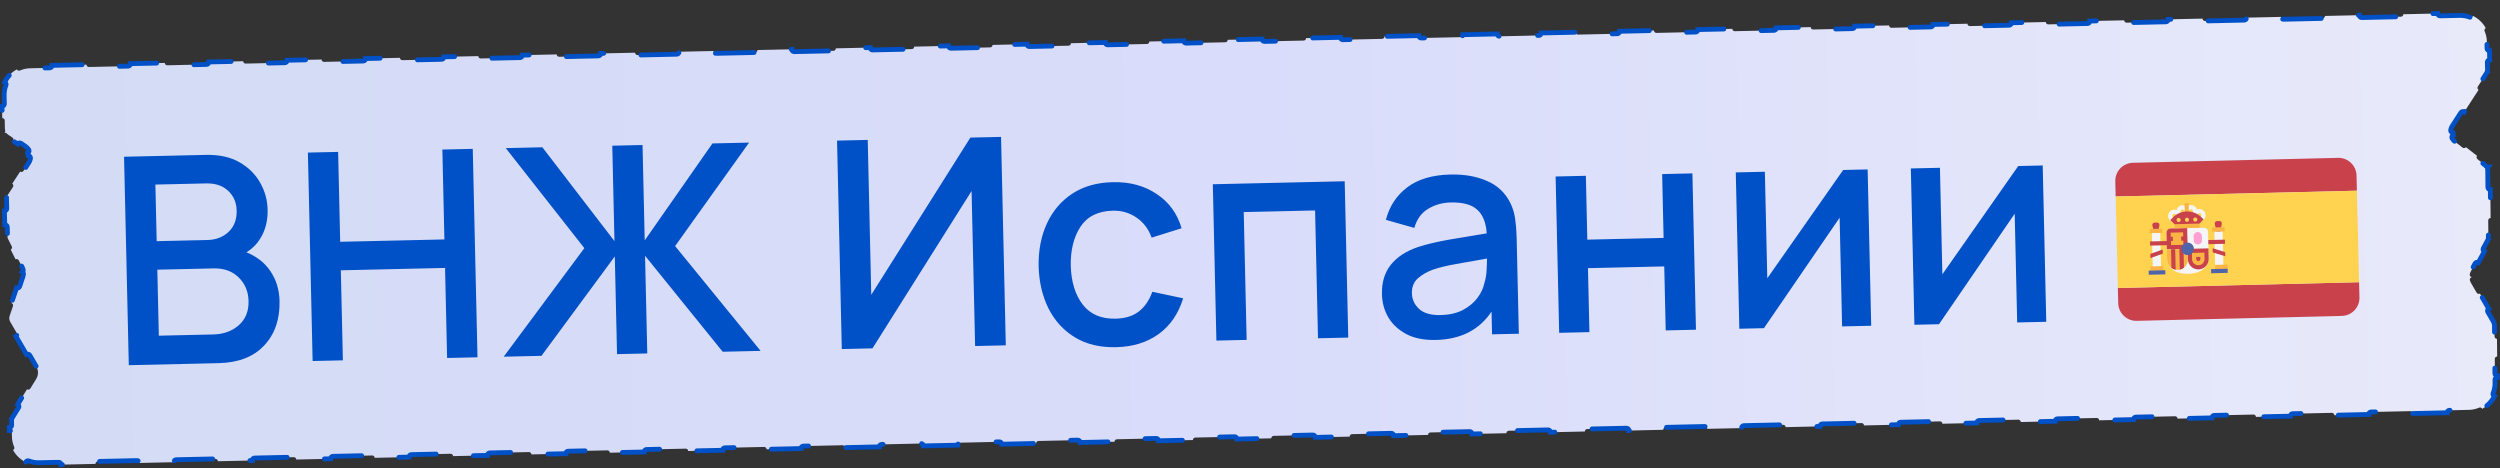
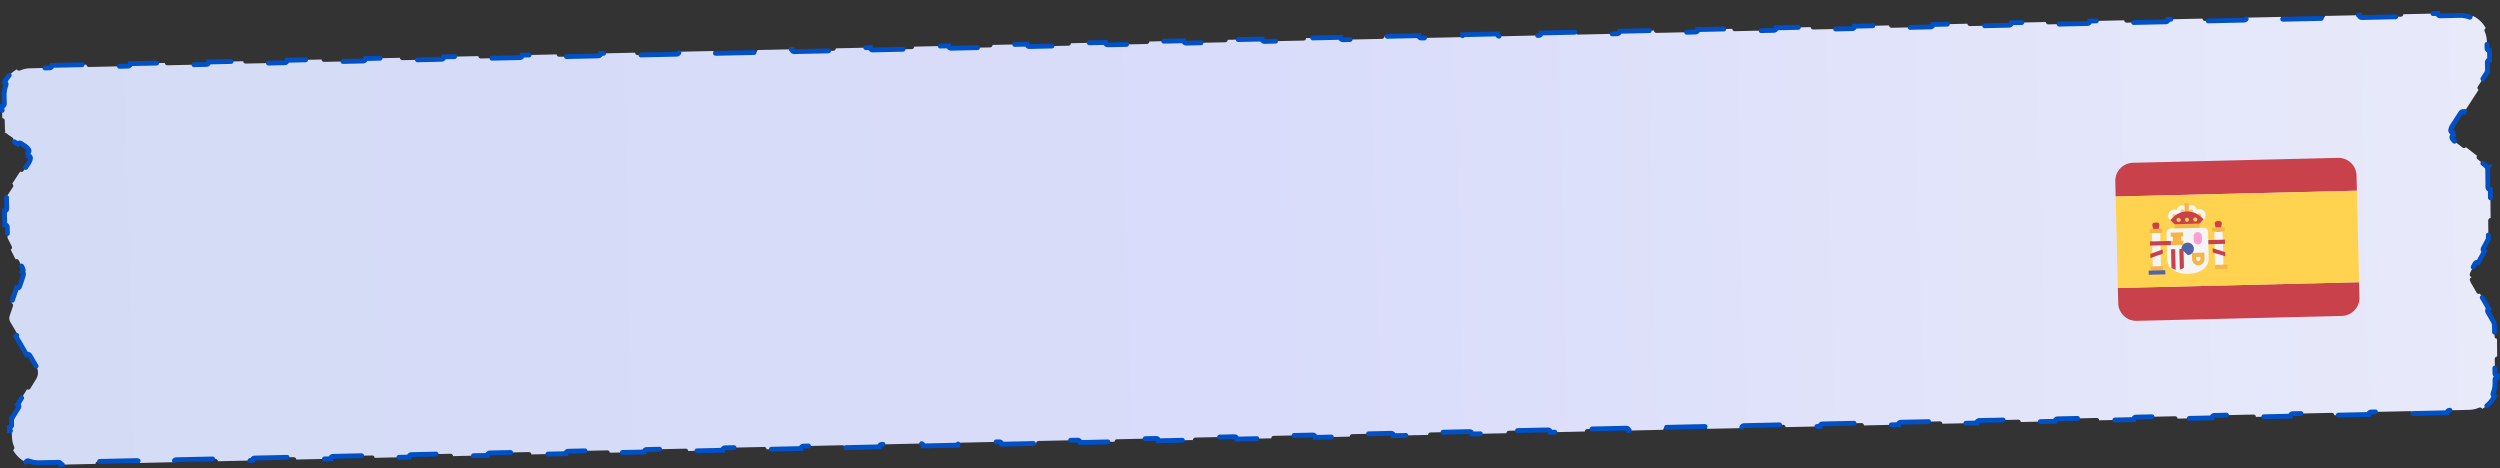
<svg xmlns="http://www.w3.org/2000/svg" width="518" height="97" viewBox="0 0 518 97" fill="none">
  <rect x="0" y="0" width="518" height="97" fill="#333333" stroke="none" />
  <path d="M516.946 77.365C516.949 77.641 517.175 77.862 517.451 77.86L517.454 78.198C517.178 78.201 516.957 78.427 516.959 78.703L516.966 79.372C516.973 80.112 516.834 80.819 516.575 81.466C516.475 81.716 516.591 81.998 516.835 82.107C516.283 83.21 515.401 84.12 514.316 84.706C514.199 84.466 513.913 84.359 513.666 84.467C513.029 84.746 512.327 84.907 511.586 84.923L507.526 85.012C507.25 85.018 507.031 85.246 507.037 85.522L499.916 85.677C499.91 85.401 499.681 85.182 499.405 85.188L491.284 85.365C491.008 85.371 490.789 85.6 490.795 85.876L483.674 86.031C483.668 85.754 483.439 85.536 483.163 85.542L475.042 85.718C474.766 85.724 474.547 85.953 474.553 86.229L467.432 86.384C467.426 86.108 467.197 85.889 466.921 85.895L458.8 86.072C458.524 86.078 458.305 86.306 458.311 86.582L451.19 86.737C451.184 86.461 450.956 86.242 450.68 86.248L442.559 86.425C442.283 86.431 442.064 86.659 442.07 86.936L434.949 87.09C434.943 86.814 434.714 86.595 434.438 86.601L426.317 86.778C426.041 86.784 425.822 87.013 425.828 87.289L418.707 87.444C418.701 87.168 418.472 86.949 418.196 86.955L410.075 87.131C409.799 87.137 409.58 87.366 409.586 87.642L402.465 87.797C402.459 87.521 402.23 87.302 401.954 87.308L393.833 87.484C393.557 87.491 393.338 87.719 393.344 87.995L386.223 88.15C386.217 87.874 385.988 87.655 385.712 87.661L377.591 87.838C377.315 87.844 377.096 88.073 377.102 88.349L369.981 88.503C369.975 88.227 369.747 88.008 369.471 88.014L361.35 88.191C361.074 88.197 360.855 88.426 360.861 88.702L353.74 88.857C353.734 88.581 353.505 88.362 353.229 88.368L345.108 88.544C344.832 88.55 344.613 88.779 344.619 89.055L337.498 89.21C337.492 88.934 337.263 88.715 336.987 88.721L328.866 88.898C328.59 88.904 328.371 89.132 328.377 89.408L321.256 89.563C321.25 89.287 321.021 89.068 320.745 89.074L312.624 89.251C312.348 89.257 312.129 89.486 312.135 89.762L305.014 89.916C305.008 89.64 304.779 89.421 304.503 89.427L296.382 89.604C296.106 89.61 295.887 89.839 295.893 90.115L288.772 90.27C288.766 89.994 288.538 89.775 288.262 89.781L280.141 89.957C279.865 89.963 279.646 90.192 279.652 90.468L272.531 90.623C272.525 90.347 272.296 90.128 272.02 90.134L263.899 90.311C263.623 90.317 263.404 90.545 263.41 90.821L256.289 90.976C256.283 90.7 256.054 90.481 255.778 90.487L247.657 90.664C247.381 90.67 247.162 90.899 247.168 91.175L240.047 91.329C240.041 91.053 239.812 90.835 239.536 90.841L231.415 91.017C231.139 91.023 230.92 91.252 230.926 91.528L223.805 91.683C223.799 91.407 223.57 91.188 223.294 91.194L215.173 91.37C214.897 91.376 214.678 91.605 214.684 91.881L207.563 92.036C207.557 91.76 207.329 91.541 207.052 91.547L198.932 91.724C198.655 91.73 198.437 91.958 198.443 92.234L191.321 92.389C191.315 92.113 191.087 91.894 190.811 91.9L182.69 92.077C182.414 92.083 182.195 92.312 182.201 92.588L175.08 92.743C175.074 92.466 174.845 92.248 174.569 92.254L166.448 92.43C166.172 92.436 165.953 92.665 165.959 92.941L158.838 93.096C158.832 92.82 158.603 92.601 158.327 92.607L150.206 92.784C149.93 92.79 149.711 93.018 149.717 93.294L142.596 93.449C142.59 93.173 142.361 92.954 142.085 92.96L133.964 93.137C133.688 93.143 133.469 93.371 133.475 93.647L126.354 93.802C126.348 93.526 126.119 93.307 125.843 93.313L117.722 93.49C117.446 93.496 117.227 93.725 117.233 94.001L110.112 94.156C110.106 93.88 109.878 93.661 109.601 93.667L101.481 93.843C101.205 93.849 100.986 94.078 100.992 94.354L93.871 94.509C93.865 94.233 93.636 94.014 93.36 94.02L85.239 94.197C84.963 94.203 84.744 94.431 84.75 94.707L77.629 94.862C77.623 94.586 77.394 94.367 77.118 94.373L68.997 94.55C68.721 94.556 68.502 94.784 68.508 95.061L61.387 95.215C61.381 94.939 61.152 94.72 60.876 94.726L52.755 94.903C52.479 94.909 52.26 95.138 52.266 95.414L45.145 95.569C45.139 95.293 44.91 95.074 44.634 95.08L36.513 95.256C36.237 95.262 36.018 95.491 36.024 95.767L28.903 95.922C28.897 95.646 28.668 95.427 28.392 95.433L20.271 95.61C19.995 95.616 19.776 95.844 19.782 96.12L12.661 96.275C12.655 95.999 12.427 95.78 12.151 95.786L8.091 95.874C7.344 95.891 6.631 95.758 5.978 95.504C5.727 95.406 5.445 95.525 5.339 95.769C4.221 95.222 3.295 94.337 2.699 93.245C2.939 93.127 3.045 92.841 2.936 92.594C2.653 91.953 2.489 91.246 2.472 90.5L2.453 89.69C2.447 89.414 2.218 89.196 1.942 89.202L1.928 88.582C2.204 88.576 2.423 88.347 2.416 88.071L2.398 87.261C2.396 87.189 2.4 87.117 2.408 87.046C2.418 86.965 2.408 86.887 2.383 86.816C2.441 86.767 2.489 86.705 2.521 86.631C2.549 86.565 2.583 86.501 2.621 86.44L3.841 84.46C3.986 84.225 3.913 83.917 3.678 83.772L5.593 80.664C5.828 80.809 6.136 80.736 6.281 80.501L7.502 78.521C7.986 77.735 7.998 76.746 7.532 75.949L6.18 73.634C6.041 73.395 5.735 73.315 5.496 73.454L3.297 69.687C3.535 69.548 3.615 69.242 3.476 69.003L2.124 66.688C1.905 66.313 1.86 65.862 1.999 65.45L2.687 63.419C2.775 63.157 2.635 62.873 2.374 62.785L3.429 59.668C3.691 59.756 3.975 59.616 4.063 59.355L4.751 57.323C4.805 57.165 4.842 57.004 4.863 56.842C4.888 56.649 4.799 56.467 4.648 56.364C4.783 56.242 4.846 56.05 4.795 55.862C4.752 55.704 4.693 55.55 4.619 55.401L3.893 53.953C3.77 53.706 3.469 53.606 3.222 53.73L2.219 51.727C2.466 51.604 2.566 51.303 2.443 51.056L1.717 49.608C1.693 49.559 1.671 49.509 1.652 49.458C1.631 49.402 1.602 49.353 1.566 49.31C1.578 49.255 1.58 49.198 1.572 49.14C1.565 49.086 1.56 49.031 1.559 48.976L1.508 47.05C1.5 46.775 1.27 46.557 0.994 46.564L0.918 43.712C1.195 43.705 1.412 43.475 1.405 43.199L1.354 41.274C1.352 41.198 1.355 41.122 1.365 41.047C1.375 40.962 1.364 40.879 1.335 40.804C1.399 40.756 1.452 40.691 1.488 40.613C1.519 40.544 1.555 40.478 1.597 40.414L2.685 38.747C2.836 38.516 2.771 38.206 2.539 38.055L4.169 35.558C4.4 35.709 4.71 35.643 4.861 35.412L5.949 33.745C6.131 33.465 6.251 33.16 6.311 32.849C6.363 32.577 6.185 32.315 5.913 32.264C5.893 32.26 5.872 32.257 5.851 32.256C5.84 32.071 5.803 31.889 5.741 31.715C5.76 31.705 5.778 31.695 5.796 31.683C6.025 31.53 6.087 31.219 5.934 30.99C5.758 30.726 5.529 30.492 5.251 30.305L4.359 29.704C4.13 29.55 3.819 29.61 3.665 29.839L2.709 29.196C2.863 28.967 2.803 28.656 2.574 28.502L1.681 27.901C1.581 27.833 1.49 27.755 1.411 27.667C1.291 27.536 1.118 27.483 0.956 27.511C1.067 27.39 1.116 27.215 1.07 27.044C1.039 26.93 1.022 26.811 1.019 26.691L0.98 24.96C0.974 24.684 0.745 24.465 0.469 24.472L0.413 22.011C0.689 22.004 0.908 21.775 0.901 21.499L0.862 19.769C0.845 19.022 0.977 18.308 1.231 17.654C1.329 17.403 1.21 17.121 0.966 17.015C1.513 15.895 2.399 14.969 3.493 14.372C3.611 14.612 3.897 14.718 4.143 14.609C4.785 14.326 5.493 14.162 6.24 14.146L10.3 14.058C10.576 14.052 10.795 13.823 10.789 13.547L17.909 13.392C17.915 13.668 18.143 13.887 18.42 13.881L26.539 13.704C26.815 13.698 27.034 13.47 27.028 13.194L34.148 13.039C34.154 13.315 34.383 13.534 34.659 13.528L42.779 13.351C43.055 13.345 43.273 13.117 43.267 12.84L50.387 12.686C50.393 12.962 50.622 13.181 50.898 13.175L59.018 12.998C59.294 12.992 59.513 12.763 59.507 12.487L66.627 12.332C66.633 12.608 66.861 12.827 67.138 12.821L75.257 12.645C75.533 12.639 75.752 12.41 75.746 12.134L82.866 11.979C82.872 12.255 83.101 12.474 83.377 12.468L91.496 12.291C91.772 12.286 91.991 12.057 91.985 11.781L99.105 11.626C99.111 11.902 99.34 12.121 99.616 12.115L107.736 11.938C108.012 11.932 108.231 11.704 108.225 11.428L115.344 11.273C115.351 11.549 115.579 11.768 115.855 11.762L123.975 11.585C124.251 11.579 124.47 11.351 124.464 11.074L131.584 10.919C131.59 11.196 131.819 11.415 132.095 11.409L140.214 11.232C140.49 11.226 140.709 10.997 140.703 10.721L147.823 10.566C147.829 10.842 148.058 11.061 148.334 11.055L156.454 10.879C156.73 10.873 156.949 10.644 156.942 10.368L164.062 10.213C164.068 10.489 164.297 10.708 164.573 10.702L172.693 10.525C172.969 10.52 173.188 10.291 173.182 10.015L180.302 9.86C180.308 10.136 180.536 10.355 180.812 10.349L188.932 10.172C189.208 10.166 189.427 9.938 189.421 9.662L196.541 9.507C196.547 9.783 196.776 10.002 197.052 9.996L205.171 9.819C205.447 9.813 205.666 9.584 205.66 9.308L212.78 9.153C212.786 9.43 213.015 9.649 213.291 9.642L221.411 9.466C221.687 9.46 221.906 9.231 221.9 8.955L229.02 8.8C229.026 9.076 229.254 9.295 229.53 9.289L237.65 9.113C237.926 9.107 238.145 8.878 238.139 8.602L245.259 8.447C245.265 8.723 245.494 8.942 245.77 8.936L253.889 8.759C254.165 8.753 254.384 8.525 254.378 8.249L261.498 8.094C261.504 8.37 261.733 8.589 262.009 8.583L270.129 8.406C270.405 8.4 270.624 8.172 270.618 7.896L277.737 7.741C277.743 8.017 277.972 8.236 278.248 8.23L286.368 8.053C286.644 8.047 286.863 7.818 286.857 7.542L293.977 7.387C293.983 7.664 294.211 7.882 294.487 7.876L302.607 7.7C302.883 7.694 303.102 7.465 303.096 7.189L310.216 7.034C310.222 7.31 310.451 7.529 310.727 7.523L318.846 7.347C319.122 7.341 319.341 7.112 319.335 6.836L326.455 6.681C326.461 6.957 326.69 7.176 326.966 7.17L335.086 6.993C335.362 6.987 335.581 6.759 335.575 6.483L342.694 6.328C342.7 6.604 342.929 6.823 343.205 6.817L351.325 6.64C351.601 6.634 351.82 6.406 351.814 6.129L358.934 5.975C358.94 6.251 359.168 6.47 359.445 6.464L367.564 6.287C367.84 6.281 368.059 6.052 368.053 5.776L375.173 5.621C375.179 5.897 375.408 6.116 375.684 6.11L383.803 5.934C384.08 5.928 384.298 5.699 384.292 5.423L391.412 5.268C391.418 5.544 391.647 5.763 391.923 5.757L400.043 5.581C400.319 5.575 400.538 5.346 400.532 5.07L407.652 4.915C407.658 5.191 407.886 5.41 408.162 5.404L416.282 5.227C416.558 5.221 416.777 4.993 416.771 4.717L423.891 4.562C423.897 4.838 424.126 5.057 424.402 5.051L432.521 4.874C432.797 4.868 433.016 4.64 433.01 4.363L440.13 4.209C440.136 4.485 440.365 4.704 440.641 4.698L448.761 4.521C449.037 4.515 449.255 4.286 449.249 4.01L456.369 3.855C456.375 4.131 456.604 4.35 456.88 4.344L465 4.168C465.276 4.162 465.495 3.933 465.489 3.657L472.609 3.502C472.615 3.778 472.843 3.997 473.119 3.991L481.239 3.815C481.515 3.809 481.734 3.58 481.728 3.304L488.848 3.149C488.854 3.425 489.083 3.644 489.359 3.638L497.478 3.461C497.754 3.455 497.973 3.227 497.967 2.951L505.087 2.796C505.093 3.072 505.322 3.291 505.598 3.285L509.658 3.196C510.404 3.18 511.118 3.313 511.771 3.567C512.022 3.665 512.303 3.546 512.41 3.302C513.528 3.849 514.453 4.734 515.049 5.826C514.81 5.944 514.704 6.23 514.812 6.477C515.096 7.118 515.26 7.825 515.277 8.571L515.31 10.021C515.316 10.297 515.545 10.515 515.821 10.509L515.864 12.409C515.588 12.415 515.37 12.644 515.376 12.92L515.409 14.37C515.411 14.445 515.407 14.52 515.397 14.594C515.387 14.678 515.397 14.76 515.426 14.834C515.363 14.883 515.31 14.947 515.275 15.024C515.244 15.092 515.209 15.158 515.168 15.221L513.411 17.928C513.26 18.159 513.326 18.469 513.558 18.619L510.589 23.195C510.357 23.044 510.047 23.11 509.897 23.342L508.14 26.049C507.967 26.316 507.85 26.606 507.789 26.903C507.733 27.174 507.907 27.438 508.177 27.494C508.198 27.498 508.219 27.501 508.239 27.503C508.247 27.664 508.274 27.823 508.32 27.978C508.301 27.986 508.282 27.996 508.264 28.007C508.027 28.148 507.949 28.455 508.091 28.692C508.246 28.953 508.451 29.188 508.703 29.384L510.247 30.584C510.465 30.754 510.779 30.715 510.949 30.497L513.247 32.284C513.078 32.502 513.117 32.816 513.335 32.985L514.879 34.186C514.969 34.256 515.049 34.335 515.12 34.421C515.218 34.541 515.36 34.604 515.503 34.605C515.417 34.72 515.381 34.871 515.417 35.021C515.443 35.13 515.457 35.242 515.458 35.356L515.492 38.796C515.494 39.072 515.72 39.294 515.996 39.291L516.053 45.171C515.777 45.174 515.556 45.4 515.558 45.676L515.592 49.116C515.592 49.179 515.589 49.242 515.581 49.305C515.573 49.374 515.58 49.442 515.598 49.504C515.552 49.551 515.515 49.608 515.49 49.673C515.467 49.731 515.441 49.789 515.411 49.845L514.549 51.435C514.418 51.677 514.508 51.981 514.751 52.112L513.504 54.413C513.262 54.281 512.958 54.371 512.827 54.614L511.965 56.204C511.862 56.394 511.786 56.594 511.735 56.798C511.67 57.067 511.834 57.337 512.102 57.403C512.122 57.408 512.143 57.412 512.163 57.414C512.164 57.421 512.164 57.428 512.164 57.434C512.143 57.437 512.123 57.442 512.102 57.447C511.836 57.521 511.68 57.797 511.754 58.063C511.811 58.266 511.893 58.463 512.001 58.65L513.163 60.65C513.301 60.889 513.607 60.97 513.846 60.831L515.667 63.967C515.428 64.105 515.347 64.411 515.485 64.65L516.647 66.65C516.777 66.875 516.847 67.129 516.85 67.389L516.872 69.715C516.875 69.992 517.101 70.213 517.377 70.211L517.412 73.864C517.136 73.867 516.915 74.093 516.917 74.369L516.94 76.695L516.946 77.365Z" fill="url(#paint0_linear_76_2)" stroke="#0051C7" stroke-linecap="round" stroke-dasharray="8 8" />
-   <path d="M26.686 75.666L25.703 32.477L42.679 32.093C45.418 32.031 47.73 32.539 49.615 33.616C51.501 34.694 52.933 36.112 53.913 37.87C54.893 39.608 55.405 41.457 55.45 43.417C55.495 45.396 55.125 47.155 54.34 48.693C53.555 50.231 52.462 51.426 51.06 52.278C53.221 53.15 54.891 54.472 56.072 56.246C57.253 58.02 57.869 60.056 57.922 62.356C58.008 66.155 56.948 69.23 54.741 71.58C52.553 73.93 49.401 75.152 45.282 75.245L26.686 75.666ZM32.463 49.968L42.99 49.73C44.73 49.691 46.178 49.138 47.334 48.072C48.509 46.985 49.076 45.502 49.033 43.622C48.995 41.943 48.404 40.575 47.259 39.521C46.115 38.467 44.603 37.961 42.724 38.003L32.196 38.242L32.463 49.968ZM32.909 69.553L44.186 69.298C46.325 69.25 48.091 68.61 49.484 67.378C50.876 66.146 51.548 64.481 51.501 62.381C51.456 60.422 50.779 58.796 49.469 57.506C48.159 56.195 46.424 55.564 44.265 55.613L32.598 55.877L32.909 69.553ZM64.777 74.804L63.794 31.615L70.062 31.473L70.486 50.098L92.08 49.61L91.656 30.985L97.955 30.842L98.938 74.031L92.639 74.173L92.215 55.518L70.62 56.007L71.045 74.662L64.777 74.804ZM104.364 73.908L121.077 51.414L104.791 30.687L112.379 30.516L127.315 49.953L126.865 30.188L133.134 30.046L133.583 49.811L147.62 29.718L155.208 29.547L139.882 50.989L157.6 72.703L149.742 72.881L133.656 52.99L134.116 73.235L127.848 73.377L127.387 53.132L112.192 73.731L104.364 73.908ZM208.401 71.554L202.043 71.698L201.312 39.576L180.778 72.179L174.42 72.323L173.437 29.134L179.795 28.99L180.525 61.082L201.06 28.509L207.418 28.365L208.401 71.554ZM231.249 71.937C227.93 72.012 225.094 71.336 222.74 69.909C220.387 68.482 218.562 66.493 217.263 63.941C215.985 61.39 215.298 58.474 215.204 55.196C215.148 51.856 215.72 48.892 216.922 46.305C218.123 43.697 219.876 41.637 222.183 40.124C224.489 38.611 227.282 37.818 230.561 37.744C234.1 37.664 237.139 38.485 239.679 40.208C242.239 41.911 243.953 44.273 244.822 47.294L238.624 49.234C237.963 47.429 236.911 46.042 235.469 45.075C234.026 44.087 232.405 43.614 230.605 43.654C227.526 43.724 225.281 44.835 223.869 46.988C222.477 49.12 221.808 51.806 221.862 55.045C221.958 58.384 222.779 61.066 224.326 63.092C225.892 65.117 228.155 66.096 231.114 66.029C233.134 65.983 234.753 65.486 235.972 64.538C237.21 63.57 238.139 62.209 238.76 60.454L245.152 61.81C244.165 65.013 242.47 67.482 240.069 69.217C237.668 70.952 234.728 71.858 231.249 71.937ZM252.035 70.567L251.297 38.175L278.62 37.557L279.358 69.948L273.089 70.09L272.487 43.607L257.7 43.942L258.303 70.425L252.035 70.567ZM297.507 70.438C295.108 70.492 293.088 70.098 291.449 69.255C289.808 68.391 288.552 67.24 287.679 65.799C286.825 64.338 286.379 62.728 286.339 60.968C286.283 58.529 286.887 56.505 288.151 54.895C289.415 53.286 291.287 52.054 293.768 51.197C295.635 50.595 297.824 50.075 300.335 49.639C302.865 49.201 305.436 48.773 308.047 48.354C307.896 46.117 307.239 44.481 306.075 43.447C304.931 42.393 303.099 41.894 300.58 41.951C298.88 41.989 297.33 42.425 295.928 43.257C294.527 44.089 293.567 45.411 293.048 47.223L287.158 45.556C287.875 42.759 289.344 40.515 291.566 38.824C293.788 37.133 296.769 36.246 300.508 36.161C303.407 36.096 305.938 36.538 308.1 37.49C310.282 38.421 311.897 39.944 312.945 42.061C313.47 43.13 313.805 44.252 313.952 45.429C314.119 46.606 314.218 47.864 314.248 49.204L314.702 69.148L309.154 69.274L309.046 64.565C306.512 68.364 302.666 70.321 297.507 70.438ZM298.5 65.284C300.28 65.244 301.802 64.899 303.068 64.251C304.353 63.581 305.364 62.748 306.102 61.751C306.859 60.754 307.346 59.722 307.562 58.657C307.805 57.912 307.956 57.068 308.014 56.127C308.073 55.185 308.103 54.334 308.106 53.574C305.675 53.989 303.533 54.367 301.68 54.709C299.847 55.031 298.255 55.417 296.905 55.868C295.636 56.337 294.579 56.951 293.736 57.71C292.914 58.469 292.517 59.488 292.546 60.768C292.574 62.027 293.069 63.106 294.03 64.005C295.01 64.903 296.501 65.329 298.5 65.284ZM323.06 68.959L322.323 36.568L328.591 36.426L328.892 49.653L344.698 49.295L344.397 36.068L350.666 35.926L351.403 68.318L345.135 68.46L344.833 55.203L329.027 55.561L329.329 68.817L323.06 68.959ZM386.975 35.105L387.712 67.496L381.683 67.633L381.171 45.109L365.488 67.999L360.389 68.115L359.652 35.723L365.68 35.587L366.183 57.661L381.906 35.219L386.975 35.105ZM423.249 34.284L423.986 66.676L417.958 66.812L417.445 44.288L401.762 67.178L396.663 67.294L395.926 34.902L401.954 34.766L402.457 56.84L418.18 34.399L423.249 34.284Z" fill="#0051C7" />
  <g clip-path="url(#clip0_76_2)">
    <path d="M438.895 62.824C438.944 64.891 440.66 66.527 442.728 66.478L485.227 65.457C487.294 65.408 488.93 63.691 488.88 61.624L488.805 58.473L438.819 59.673L438.895 62.824ZM484.44 32.708L441.942 33.728C439.874 33.778 438.238 35.494 438.288 37.562L438.364 40.713L488.349 39.513L488.274 36.362C488.224 34.294 486.508 32.659 484.44 32.708Z" fill="#C8414B" />
    <path d="M438.363 40.713L488.349 39.513L488.804 58.474L438.818 59.674L438.363 40.713Z" fill="#FFD250" />
    <path d="M459.706 49.686L460.357 46.38C460.418 46.076 460.18 45.794 459.87 45.802L459.355 45.814C459.045 45.822 458.822 46.114 458.896 46.416L459.706 49.686Z" fill="#C8414B" />
    <path d="M458.803 47.982L460.526 47.941L460.702 55.266L458.979 55.307L458.803 47.982Z" fill="#F5F5F5" />
    <path d="M458.351 47.132L460.936 47.07L460.957 47.932L458.371 47.994L458.351 47.132Z" fill="#FAB446" />
    <path d="M456.69 49.758L460.999 49.655L461.02 50.517L456.711 50.62L456.69 49.758ZM461.082 53.102L458.476 52.302L458.455 51.441L461.061 52.24L461.082 53.102ZM446.779 49.996L447.431 46.69C447.491 46.386 447.253 46.104 446.943 46.112L446.428 46.124C446.118 46.132 445.895 46.424 445.969 46.725L446.779 49.996Z" fill="#C8414B" />
    <path d="M449.733 47.339C449.504 47.344 449.287 47.44 449.13 47.606C448.972 47.771 448.886 47.993 448.892 48.221L449.026 53.823C449.051 54.87 450.076 56.816 453.408 56.736C456.74 56.656 457.67 54.663 457.644 53.616L457.51 48.014C457.504 47.786 457.408 47.569 457.243 47.411C457.077 47.253 456.856 47.168 456.627 47.173L449.733 47.339Z" fill="#F5F5F5" />
-     <path d="M453.284 51.565L448.975 51.669L448.892 48.221C448.886 47.993 448.972 47.771 449.13 47.606C449.287 47.44 449.504 47.344 449.733 47.339L453.18 47.256L453.284 51.565ZM453.284 51.565L457.593 51.462L457.644 53.616C457.673 54.806 456.732 55.794 455.542 55.822C454.352 55.851 453.364 54.91 453.335 53.72L453.284 51.565Z" fill="#C8414B" />
-     <path d="M448.975 51.669L453.284 51.565L453.335 53.72C453.364 54.91 452.423 55.897 451.233 55.926C450.043 55.954 449.055 55.013 449.026 53.823L448.975 51.669Z" fill="#FAB446" />
    <path d="M452.514 55.454L452.421 51.585L451.56 51.606L451.662 55.872C451.981 55.799 452.267 55.65 452.514 55.454ZM450.8 55.892L450.698 51.627L449.836 51.648L449.929 55.516C450.185 55.7 450.478 55.835 450.8 55.892Z" fill="#C8414B" />
    <path d="M449.795 49.924L452.38 49.862L452.401 50.724L449.816 50.786L449.795 49.924Z" fill="#FFB441" />
    <path d="M449.754 48.2L452.339 48.138L452.36 48.999L449.775 49.062L449.754 48.2Z" fill="#FAB446" />
    <path d="M450.196 48.702L451.92 48.661L451.957 50.222L450.234 50.263L450.196 48.702Z" fill="#FAB446" />
    <path d="M445.875 48.293L447.599 48.252L447.774 55.577L446.051 55.618L445.875 48.293Z" fill="#F5F5F5" />
    <path d="M445.61 55.199L448.196 55.137L448.216 55.999L445.631 56.061L445.61 55.199ZM445.424 47.442L448.009 47.38L448.03 48.242L445.445 48.304L445.424 47.442Z" fill="#FAB446" />
    <path d="M445.2 56.07L448.647 55.988L448.668 56.849L445.221 56.932L445.2 56.07Z" fill="#5064AA" />
    <path d="M458.969 54.878L461.554 54.816L461.575 55.678L458.989 55.74L458.969 54.878Z" fill="#FAB446" />
-     <path d="M458.127 55.76L461.574 55.677L461.595 56.539L458.148 56.622L458.127 55.76Z" fill="#5064AA" />
    <path d="M450.574 46.456L455.745 46.332L455.766 47.194L450.595 47.318L450.574 46.456Z" fill="#FAB446" />
    <path d="M452.667 43.819L453.529 43.799L453.591 46.384L452.729 46.405L452.667 43.819Z" fill="#FFB441" />
    <path d="M452.267 45.122C451.554 45.139 450.96 44.573 450.943 43.86C450.926 43.147 451.492 42.553 452.205 42.536C452.918 42.519 453.511 43.085 453.529 43.798C453.546 44.511 452.98 45.105 452.267 45.122ZM452.225 43.398C452.111 43.401 452.003 43.449 451.924 43.532C451.845 43.614 451.802 43.725 451.805 43.839C451.811 44.077 452.008 44.266 452.246 44.26C452.484 44.254 452.672 44.056 452.667 43.819C452.664 43.704 452.616 43.596 452.533 43.517C452.45 43.438 452.34 43.395 452.225 43.398Z" fill="#F5F5F5" />
    <path d="M453.991 45.081C453.278 45.098 452.684 44.532 452.667 43.819C452.65 43.106 453.216 42.512 453.928 42.495C454.641 42.478 455.235 43.044 455.252 43.757C455.269 44.47 454.703 45.064 453.991 45.081ZM453.949 43.357C453.835 43.36 453.726 43.408 453.648 43.491C453.569 43.574 453.526 43.684 453.529 43.798C453.531 43.913 453.579 44.021 453.662 44.1C453.745 44.179 453.856 44.222 453.97 44.219C454.084 44.216 454.193 44.168 454.271 44.085C454.35 44.003 454.393 43.892 454.39 43.778C454.388 43.663 454.339 43.555 454.257 43.476C454.174 43.397 454.063 43.355 453.949 43.357Z" fill="#F5F5F5" />
    <path d="M455.735 45.901C455.022 45.918 454.428 45.352 454.411 44.639C454.394 43.926 454.96 43.333 455.673 43.316C456.386 43.298 456.979 43.864 456.996 44.577C457.013 45.29 456.448 45.884 455.735 45.901ZM455.693 44.177C455.579 44.18 455.471 44.228 455.392 44.311C455.313 44.394 455.27 44.504 455.273 44.619C455.276 44.733 455.324 44.841 455.406 44.92C455.489 44.999 455.6 45.042 455.714 45.039C455.952 45.033 456.14 44.836 456.135 44.598C456.129 44.36 455.931 44.172 455.693 44.177ZM450.564 46.025C449.851 46.042 449.257 45.476 449.24 44.763C449.223 44.05 449.789 43.457 450.502 43.44C451.215 43.423 451.808 43.989 451.825 44.701C451.843 45.414 451.277 46.008 450.564 46.025ZM450.522 44.301C450.408 44.304 450.3 44.352 450.221 44.435C450.142 44.518 450.099 44.628 450.102 44.743C450.107 44.98 450.305 45.169 450.543 45.163C450.781 45.158 450.969 44.96 450.964 44.722C450.961 44.608 450.913 44.499 450.83 44.42C450.747 44.342 450.637 44.299 450.522 44.301Z" fill="#F5F5F5" />
    <path d="M455.91 53.227L455.921 53.658C455.926 53.895 455.738 54.093 455.5 54.099C455.263 54.105 455.065 53.916 455.059 53.678L455.049 53.247L455.91 53.227ZM456.752 52.344L454.166 52.406L454.197 53.699C454.214 54.412 454.808 54.978 455.521 54.961C456.234 54.944 456.8 54.35 456.782 53.637L456.752 52.344Z" fill="#FAB446" />
    <path d="M455.418 50.652C455.189 50.657 454.968 50.572 454.802 50.414C454.637 50.256 454.541 50.039 454.535 49.81L454.515 48.949C454.512 48.722 454.6 48.504 454.757 48.341C454.915 48.179 455.13 48.084 455.356 48.079C455.582 48.074 455.802 48.157 455.967 48.312C456.132 48.467 456.229 48.681 456.238 48.907L456.259 49.769C456.264 49.998 456.179 50.219 456.021 50.385C455.863 50.55 455.646 50.646 455.418 50.652Z" fill="#FFA0D2" />
-     <path d="M453.315 52.857C454.029 52.84 454.594 52.247 454.576 51.533C454.559 50.819 453.967 50.255 453.253 50.272C452.539 50.289 451.974 50.882 451.991 51.595C452.008 52.309 452.601 52.874 453.315 52.857Z" fill="#5064AA" />
+     <path d="M453.315 52.857C454.029 52.84 454.594 52.247 454.576 51.533C454.559 50.819 453.967 50.255 453.253 50.272C452.539 50.289 451.974 50.882 451.991 51.595Z" fill="#5064AA" />
    <path d="M452.626 42.095L453.488 42.075L453.55 44.66L452.688 44.681L452.626 42.095Z" fill="#FAB446" />
    <path d="M450.574 46.456L449.692 45.615L450.184 45.098C450.946 44.299 451.994 43.835 453.098 43.808C454.201 43.782 455.27 44.195 456.07 44.956L456.586 45.449L455.745 46.332L450.574 46.456Z" fill="#C8414B" />
    <path d="M453.149 45.963C453.387 45.957 453.575 45.76 453.569 45.522C453.564 45.284 453.366 45.095 453.128 45.101C452.89 45.107 452.702 45.304 452.708 45.542C452.713 45.78 452.911 45.969 453.149 45.963Z" fill="#FFD250" />
    <path d="M451.425 46.004C451.663 45.999 451.852 45.801 451.846 45.563C451.84 45.325 451.643 45.137 451.405 45.142C451.167 45.148 450.978 45.346 450.984 45.584C450.99 45.822 451.187 46.01 451.425 46.004Z" fill="#FFD250" />
    <path d="M454.873 45.921C455.111 45.916 455.299 45.718 455.293 45.48C455.287 45.242 455.09 45.054 454.852 45.059C454.614 45.065 454.426 45.263 454.431 45.501C454.437 45.739 454.635 45.927 454.873 45.921Z" fill="#FFD250" />
    <path d="M445.485 50.027L449.795 49.924L449.815 50.786L445.506 50.889L445.485 50.027ZM445.568 53.475L448.133 52.551L448.112 51.689L445.548 52.613L445.568 53.475Z" fill="#C8414B" />
  </g>
  <defs>
    <linearGradient id="paint0_linear_76_2" x1="0.982" y1="55.145" x2="517.555" y2="42.77" gradientUnits="userSpaceOnUse">
      <stop stop-color="#D4DCF5" />
      <stop offset="0.5" stop-color="#D9DCFA" />
      <stop offset="1" stop-color="#E8EAFA" />
    </linearGradient>
    <clipPath id="clip0_76_2">
      <rect width="50" height="50" fill="white" transform="translate(437.991 25.2) rotate(-1.375)" />
    </clipPath>
  </defs>
</svg>